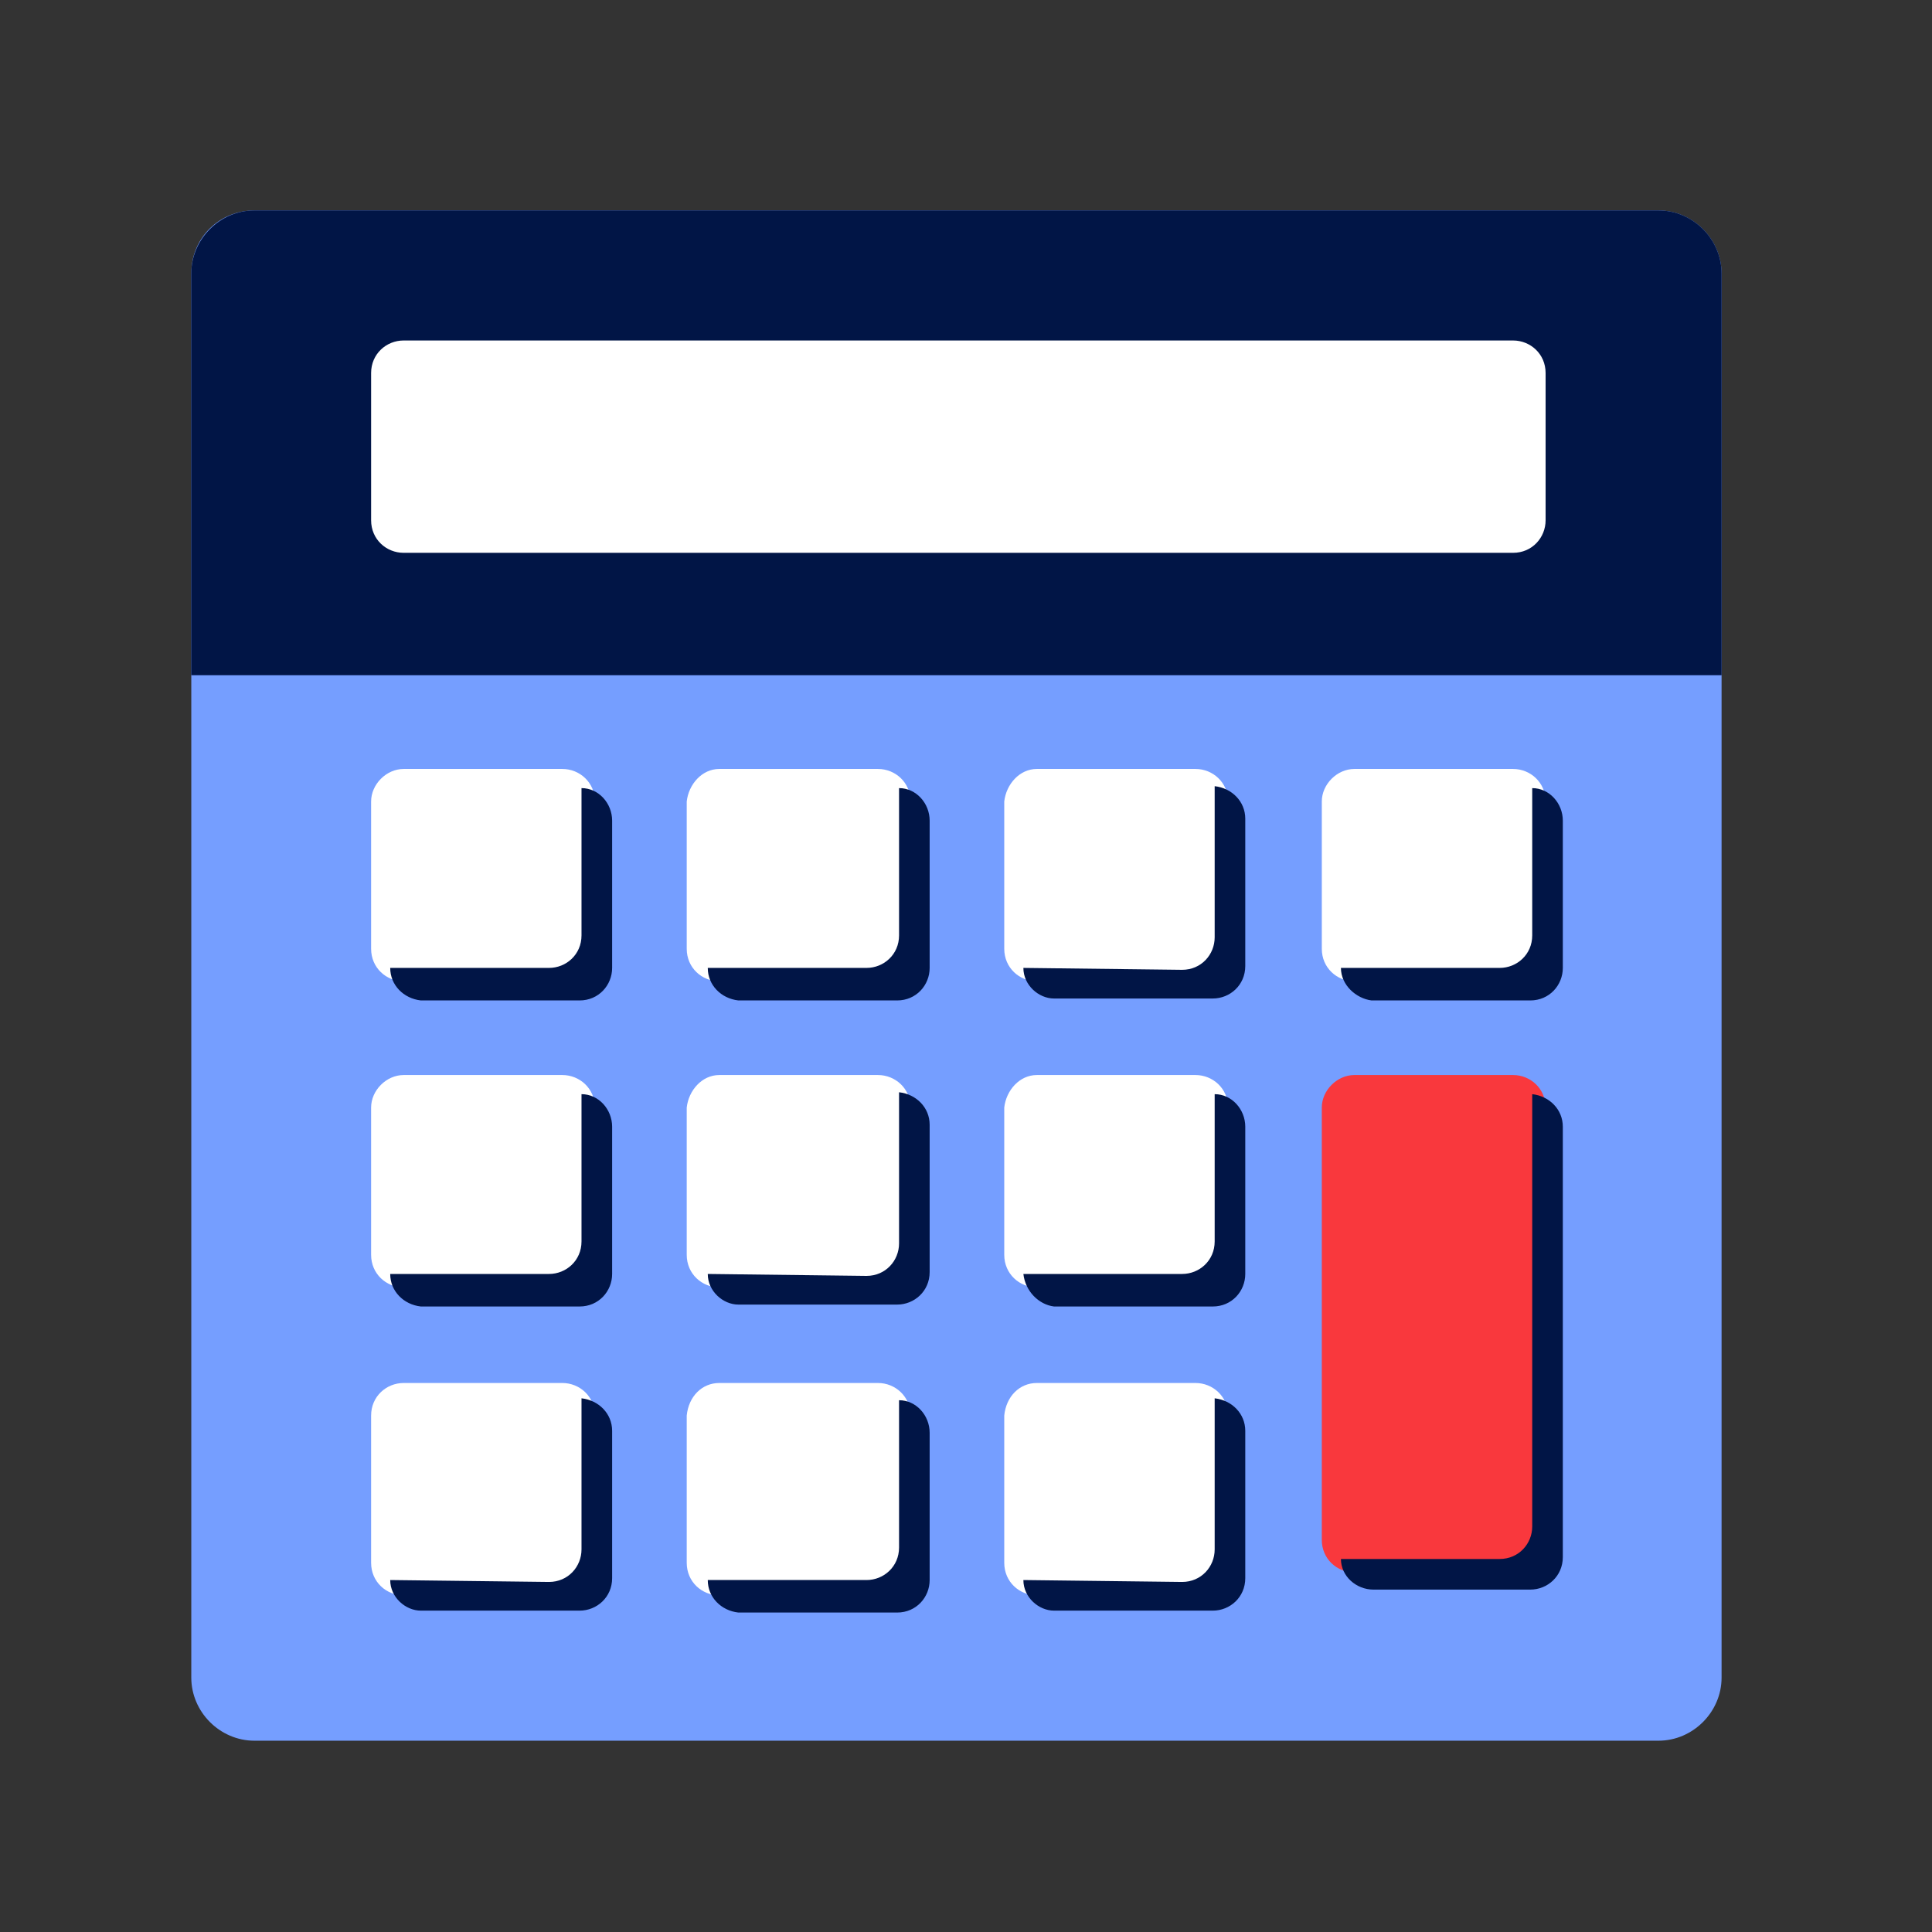
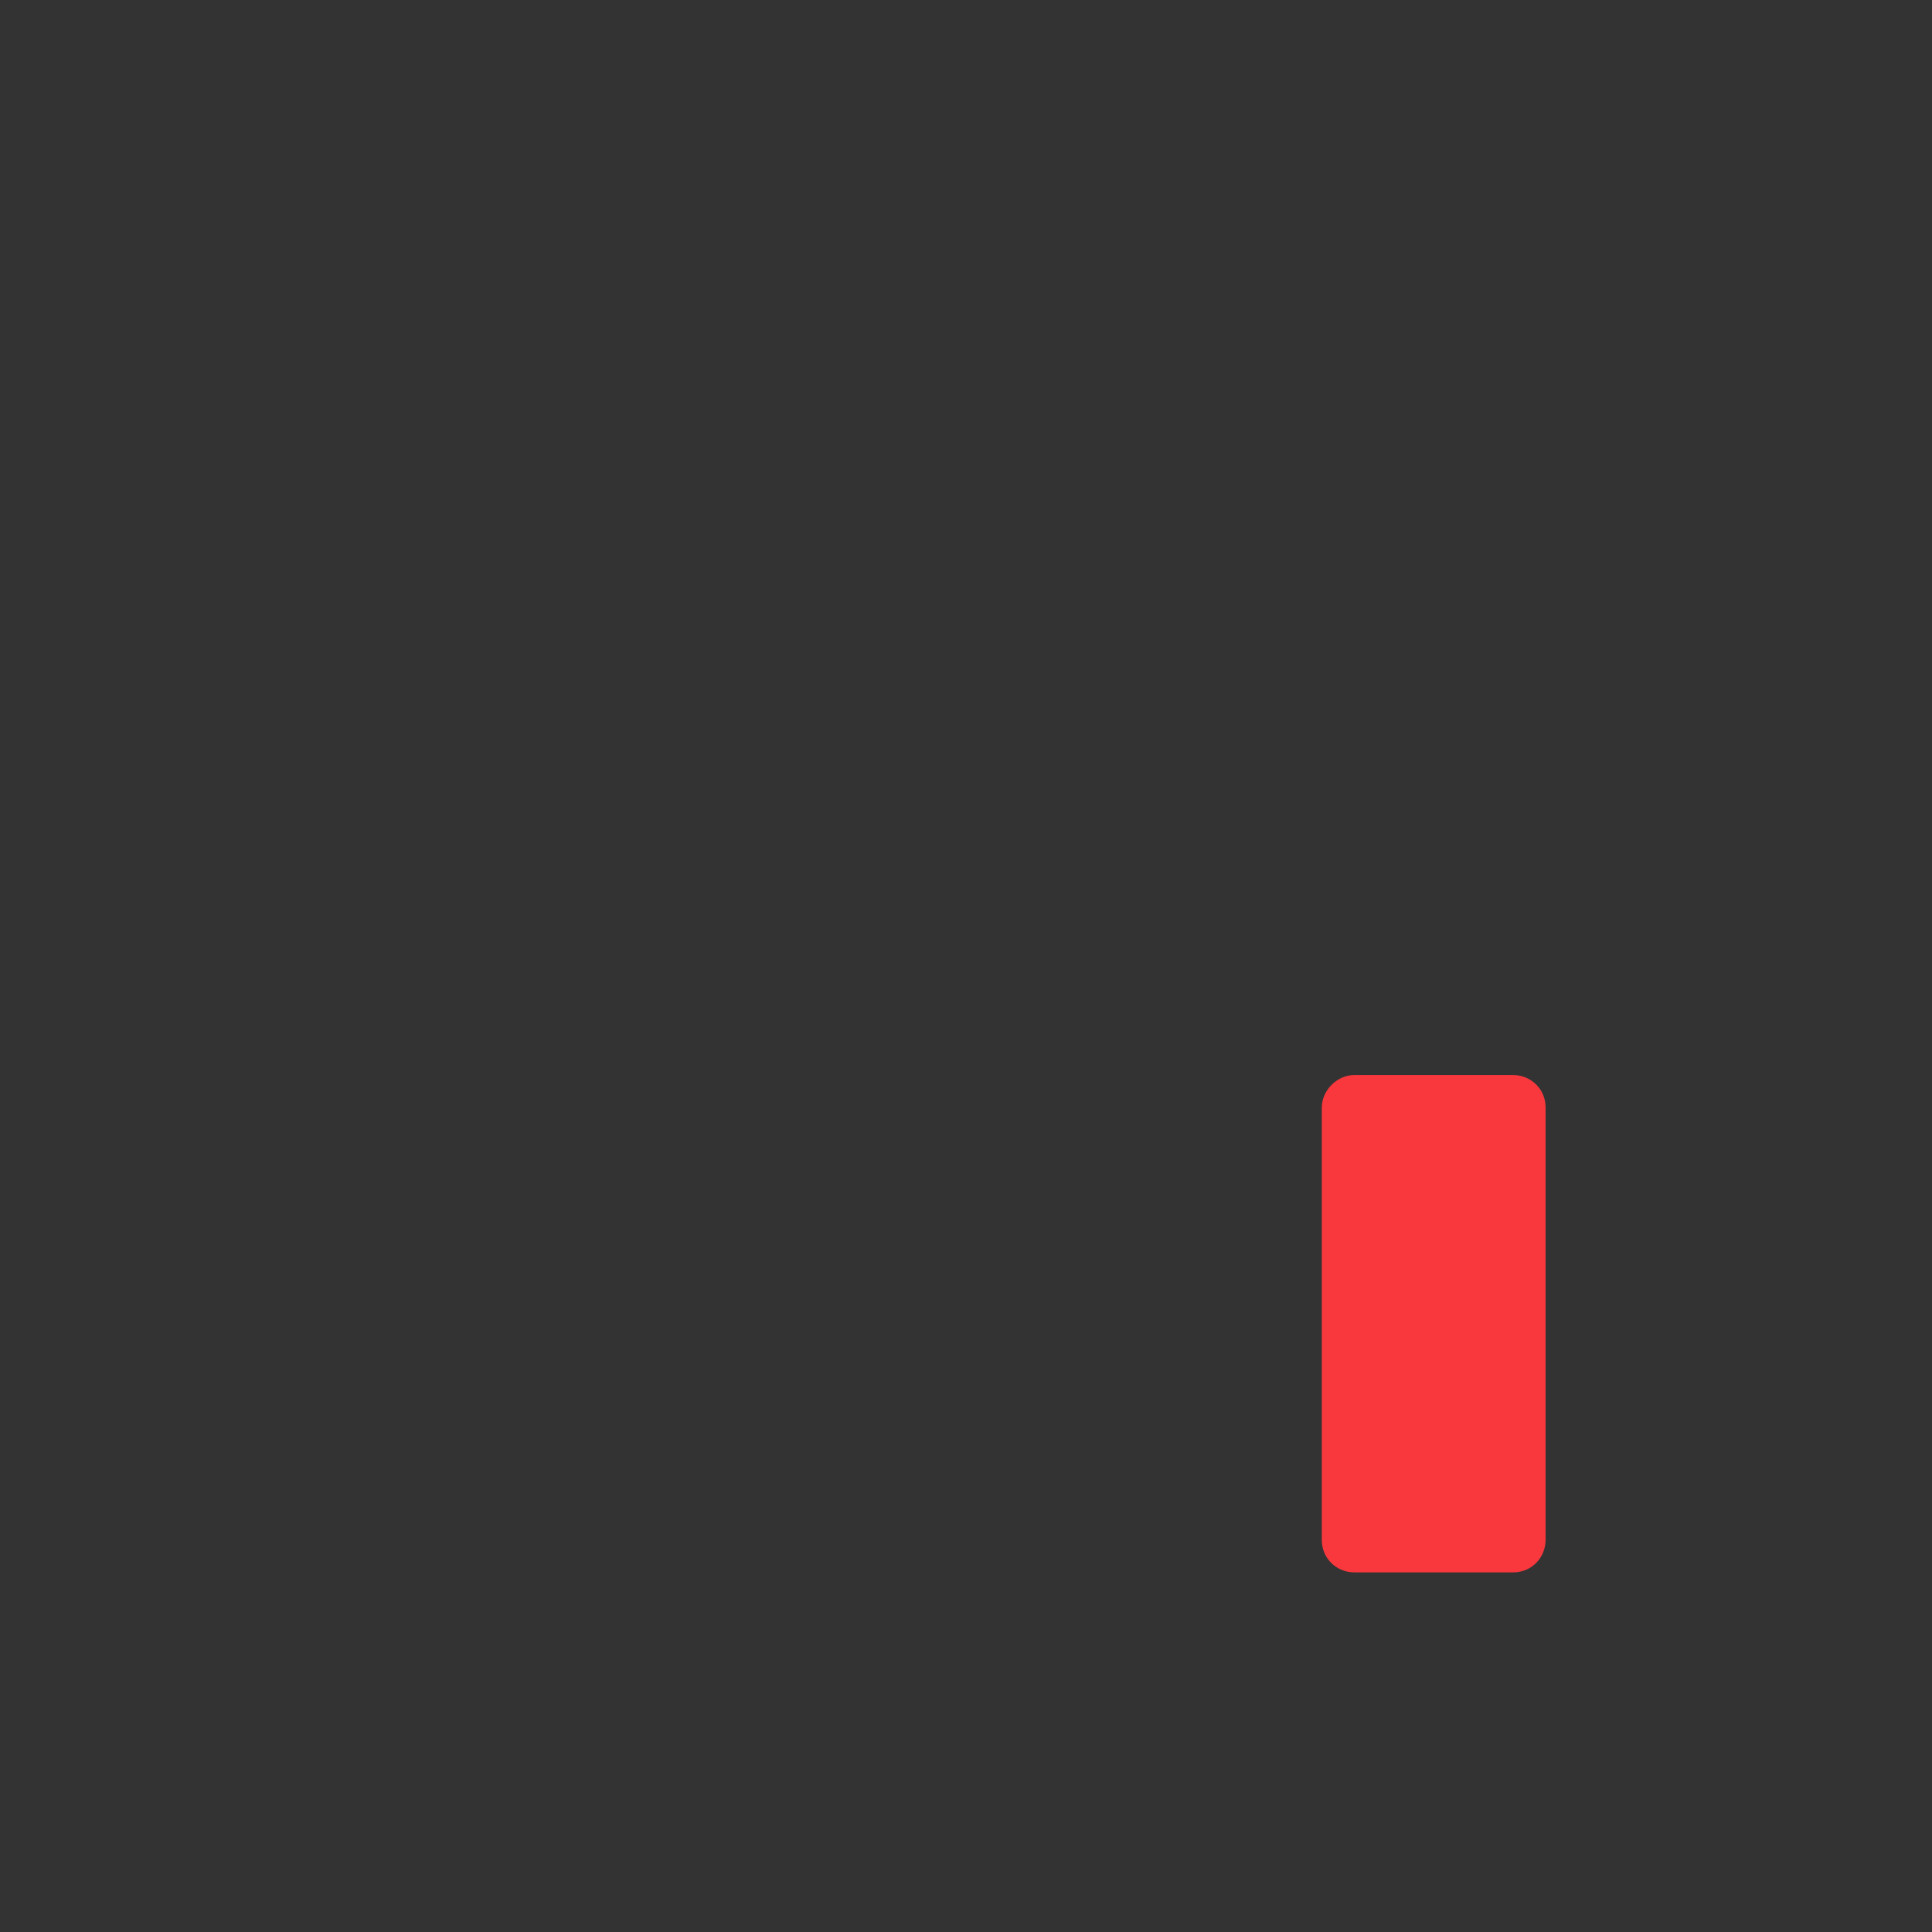
<svg xmlns="http://www.w3.org/2000/svg" width="80" height="80" viewBox="0 0 80 80" fill="none">
  <rect x="0" y="0" width="80" height="80" fill="#333333" stroke="none" />
-   <path d="M10.535 8.713H68.673C70.099 8.713 71.287 9.901 71.287 11.327V69.465C71.287 70.891 70.099 72.079 68.673 72.079H10.535C9.109 72.079 7.921 70.891 7.921 69.465V11.327C7.921 9.822 9.109 8.713 10.535 8.713Z" fill="#759EFF" />
-   <path d="M7.921 11.327C7.921 9.901 9.109 8.713 10.535 8.713H68.673C70.099 8.713 71.287 9.901 71.287 11.327V27.96H7.921V11.327Z" fill="#011546" />
-   <path d="M16.713 14.099H62.654C63.367 14.099 64 14.653 64 15.445V21.544C64 22.257 63.446 22.891 62.654 22.891H16.713C16 22.891 15.367 22.337 15.367 21.544V15.445C15.367 14.653 16 14.099 16.713 14.099ZM16.713 31.841H23.287C24 31.841 24.634 32.396 24.634 33.188V39.287C24.634 40 24.079 40.633 23.287 40.633H16.713C16 40.633 15.367 40.079 15.367 39.287V33.188C15.367 32.475 16 31.841 16.713 31.841ZM16.713 44.515H23.287C24 44.515 24.634 45.069 24.634 45.861V51.96C24.634 52.673 24.079 53.307 23.287 53.307H16.713C16 53.307 15.367 52.752 15.367 51.96V45.861C15.367 45.148 16 44.515 16.713 44.515ZM16.713 57.267H23.287C24 57.267 24.634 57.822 24.634 58.614V64.713C24.634 65.426 24.079 66.059 23.287 66.059H16.713C16 66.059 15.367 65.505 15.367 64.713V58.614C15.367 57.822 16 57.267 16.713 57.267ZM29.782 31.841H36.357C37.069 31.841 37.703 32.396 37.703 33.188V39.287C37.703 40 37.149 40.633 36.357 40.633H29.782C29.069 40.633 28.436 40.079 28.436 39.287V33.188C28.515 32.475 29.069 31.841 29.782 31.841ZM29.782 44.515H36.357C37.069 44.515 37.703 45.069 37.703 45.861V51.96C37.703 52.673 37.149 53.307 36.357 53.307H29.782C29.069 53.307 28.436 52.752 28.436 51.96V45.861C28.515 45.148 29.069 44.515 29.782 44.515ZM29.782 57.267H36.357C37.069 57.267 37.703 57.822 37.703 58.614V64.713C37.703 65.426 37.149 66.059 36.357 66.059H29.782C29.069 66.059 28.436 65.505 28.436 64.713V58.614C28.515 57.822 29.069 57.267 29.782 57.267ZM42.931 31.841H49.505C50.218 31.841 50.852 32.396 50.852 33.188V39.287C50.852 40 50.297 40.633 49.505 40.633H42.931C42.218 40.633 41.584 40.079 41.584 39.287V33.188C41.663 32.475 42.218 31.841 42.931 31.841ZM42.931 44.515H49.505C50.218 44.515 50.852 45.069 50.852 45.861V51.96C50.852 52.673 50.297 53.307 49.505 53.307H42.931C42.218 53.307 41.584 52.752 41.584 51.96V45.861C41.663 45.148 42.218 44.515 42.931 44.515ZM42.931 57.267H49.505C50.218 57.267 50.852 57.822 50.852 58.614V64.713C50.852 65.426 50.297 66.059 49.505 66.059H42.931C42.218 66.059 41.584 65.505 41.584 64.713V58.614C41.663 57.822 42.218 57.267 42.931 57.267ZM56.079 31.841H62.654C63.367 31.841 64 32.396 64 33.188V39.287C64 40 63.446 40.633 62.654 40.633H56.079C55.367 40.633 54.733 40.079 54.733 39.287V33.188C54.733 32.475 55.367 31.841 56.079 31.841Z" fill="white" />
  <path d="M56.079 44.515H62.654C63.366 44.515 64 45.069 64 45.861V63.762C64 64.475 63.446 65.109 62.654 65.109H56.079C55.366 65.109 54.733 64.555 54.733 63.762V45.861C54.733 45.149 55.366 44.515 56.079 44.515Z" fill="#F9383D" />
-   <path fill-rule="evenodd" clip-rule="evenodd" d="M16.158 40.079H22.733C23.446 40.079 24.079 39.525 24.079 38.733V32.634C24.792 32.634 25.347 33.267 25.347 33.98V40.079C25.347 40.792 24.792 41.426 24 41.426H17.426C16.713 41.346 16.158 40.792 16.158 40.079ZM16.158 52.752H22.733C23.446 52.752 24.079 52.198 24.079 51.406V45.307C24.792 45.307 25.347 45.941 25.347 46.654V52.752C25.347 53.465 24.792 54.099 24 54.099H17.426C16.713 54.02 16.158 53.465 16.158 52.752ZM16.158 65.426C16.158 66.139 16.792 66.693 17.426 66.693H24C24.713 66.693 25.347 66.139 25.347 65.347V59.248C25.347 58.535 24.792 57.98 24.079 57.901V64.158C24.079 64.871 23.525 65.505 22.733 65.505L16.158 65.426ZM29.307 40.079H35.881C36.594 40.079 37.228 39.525 37.228 38.733V32.634C37.941 32.634 38.495 33.267 38.495 33.98V40.079C38.495 40.792 37.941 41.426 37.148 41.426H30.574C29.861 41.346 29.307 40.792 29.307 40.079ZM29.307 52.752C29.307 53.465 29.941 54.02 30.574 54.02H37.148C37.861 54.02 38.495 53.465 38.495 52.673V46.574C38.495 45.861 37.941 45.307 37.228 45.228V51.485C37.228 52.198 36.673 52.832 35.881 52.832L29.307 52.752ZM29.307 65.426H35.881C36.594 65.426 37.228 64.871 37.228 64.079V57.98C37.941 57.98 38.495 58.614 38.495 59.327V65.426C38.495 66.139 37.941 66.772 37.148 66.772H30.574C29.861 66.693 29.307 66.139 29.307 65.426ZM42.376 40.079C42.376 40.792 43.01 41.346 43.644 41.346H50.218C50.931 41.346 51.564 40.792 51.564 40V33.901C51.564 33.188 51.01 32.634 50.297 32.554V38.812C50.297 39.525 49.743 40.158 48.95 40.158L42.376 40.079ZM42.376 52.752H48.95C49.663 52.752 50.297 52.198 50.297 51.406V45.307C51.01 45.307 51.564 45.941 51.564 46.654V52.752C51.564 53.465 51.01 54.099 50.218 54.099H43.644C43.01 54.02 42.456 53.465 42.376 52.752ZM42.376 65.426C42.376 66.139 43.01 66.693 43.644 66.693H50.218C50.931 66.693 51.564 66.139 51.564 65.347V59.248C51.564 58.535 51.01 57.98 50.297 57.901V64.158C50.297 64.871 49.743 65.505 48.95 65.505L42.376 65.426ZM55.525 40.079H62.099C62.812 40.079 63.446 39.525 63.446 38.733V32.634C64.158 32.634 64.713 33.267 64.713 33.98V40.079C64.713 40.792 64.158 41.426 63.366 41.426H56.792C56.158 41.346 55.525 40.792 55.525 40.079ZM55.525 64.554C55.525 65.267 56.158 65.822 56.871 65.822H63.366C64.079 65.822 64.713 65.267 64.713 64.475V46.654C64.713 45.941 64.158 45.386 63.446 45.307V63.208C63.446 63.921 62.891 64.554 62.099 64.554H55.525Z" fill="#011546" />
</svg>